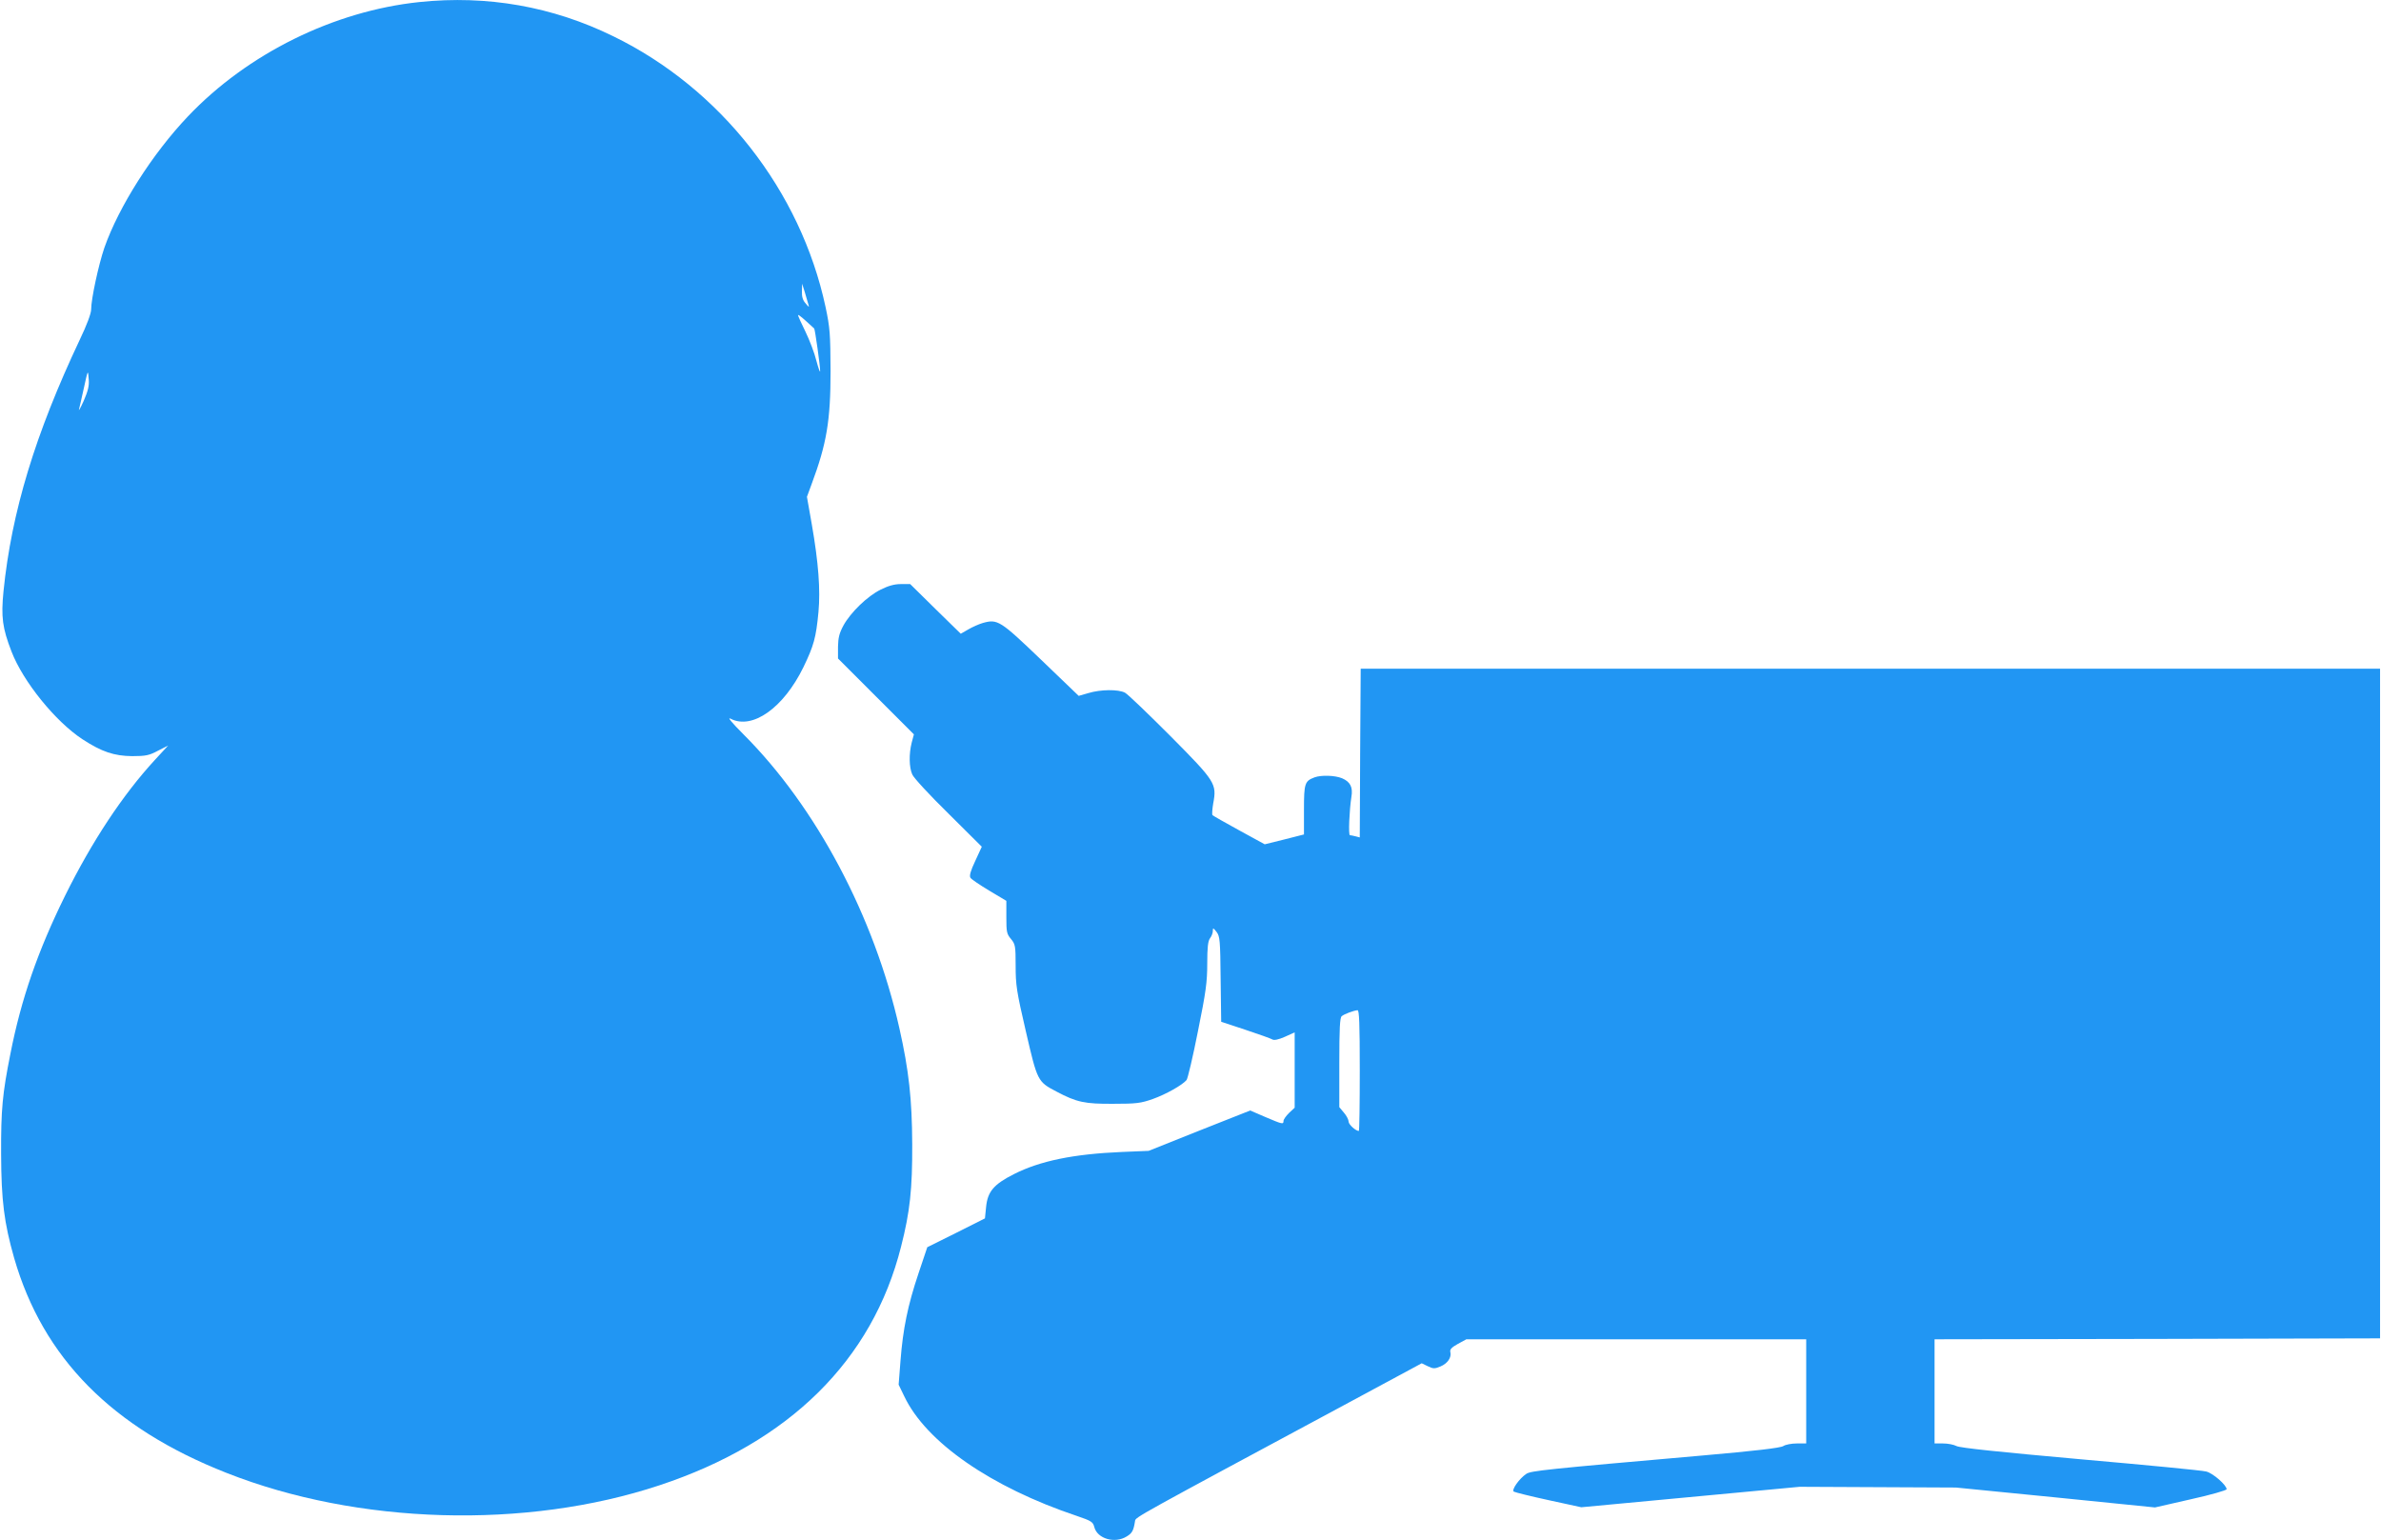
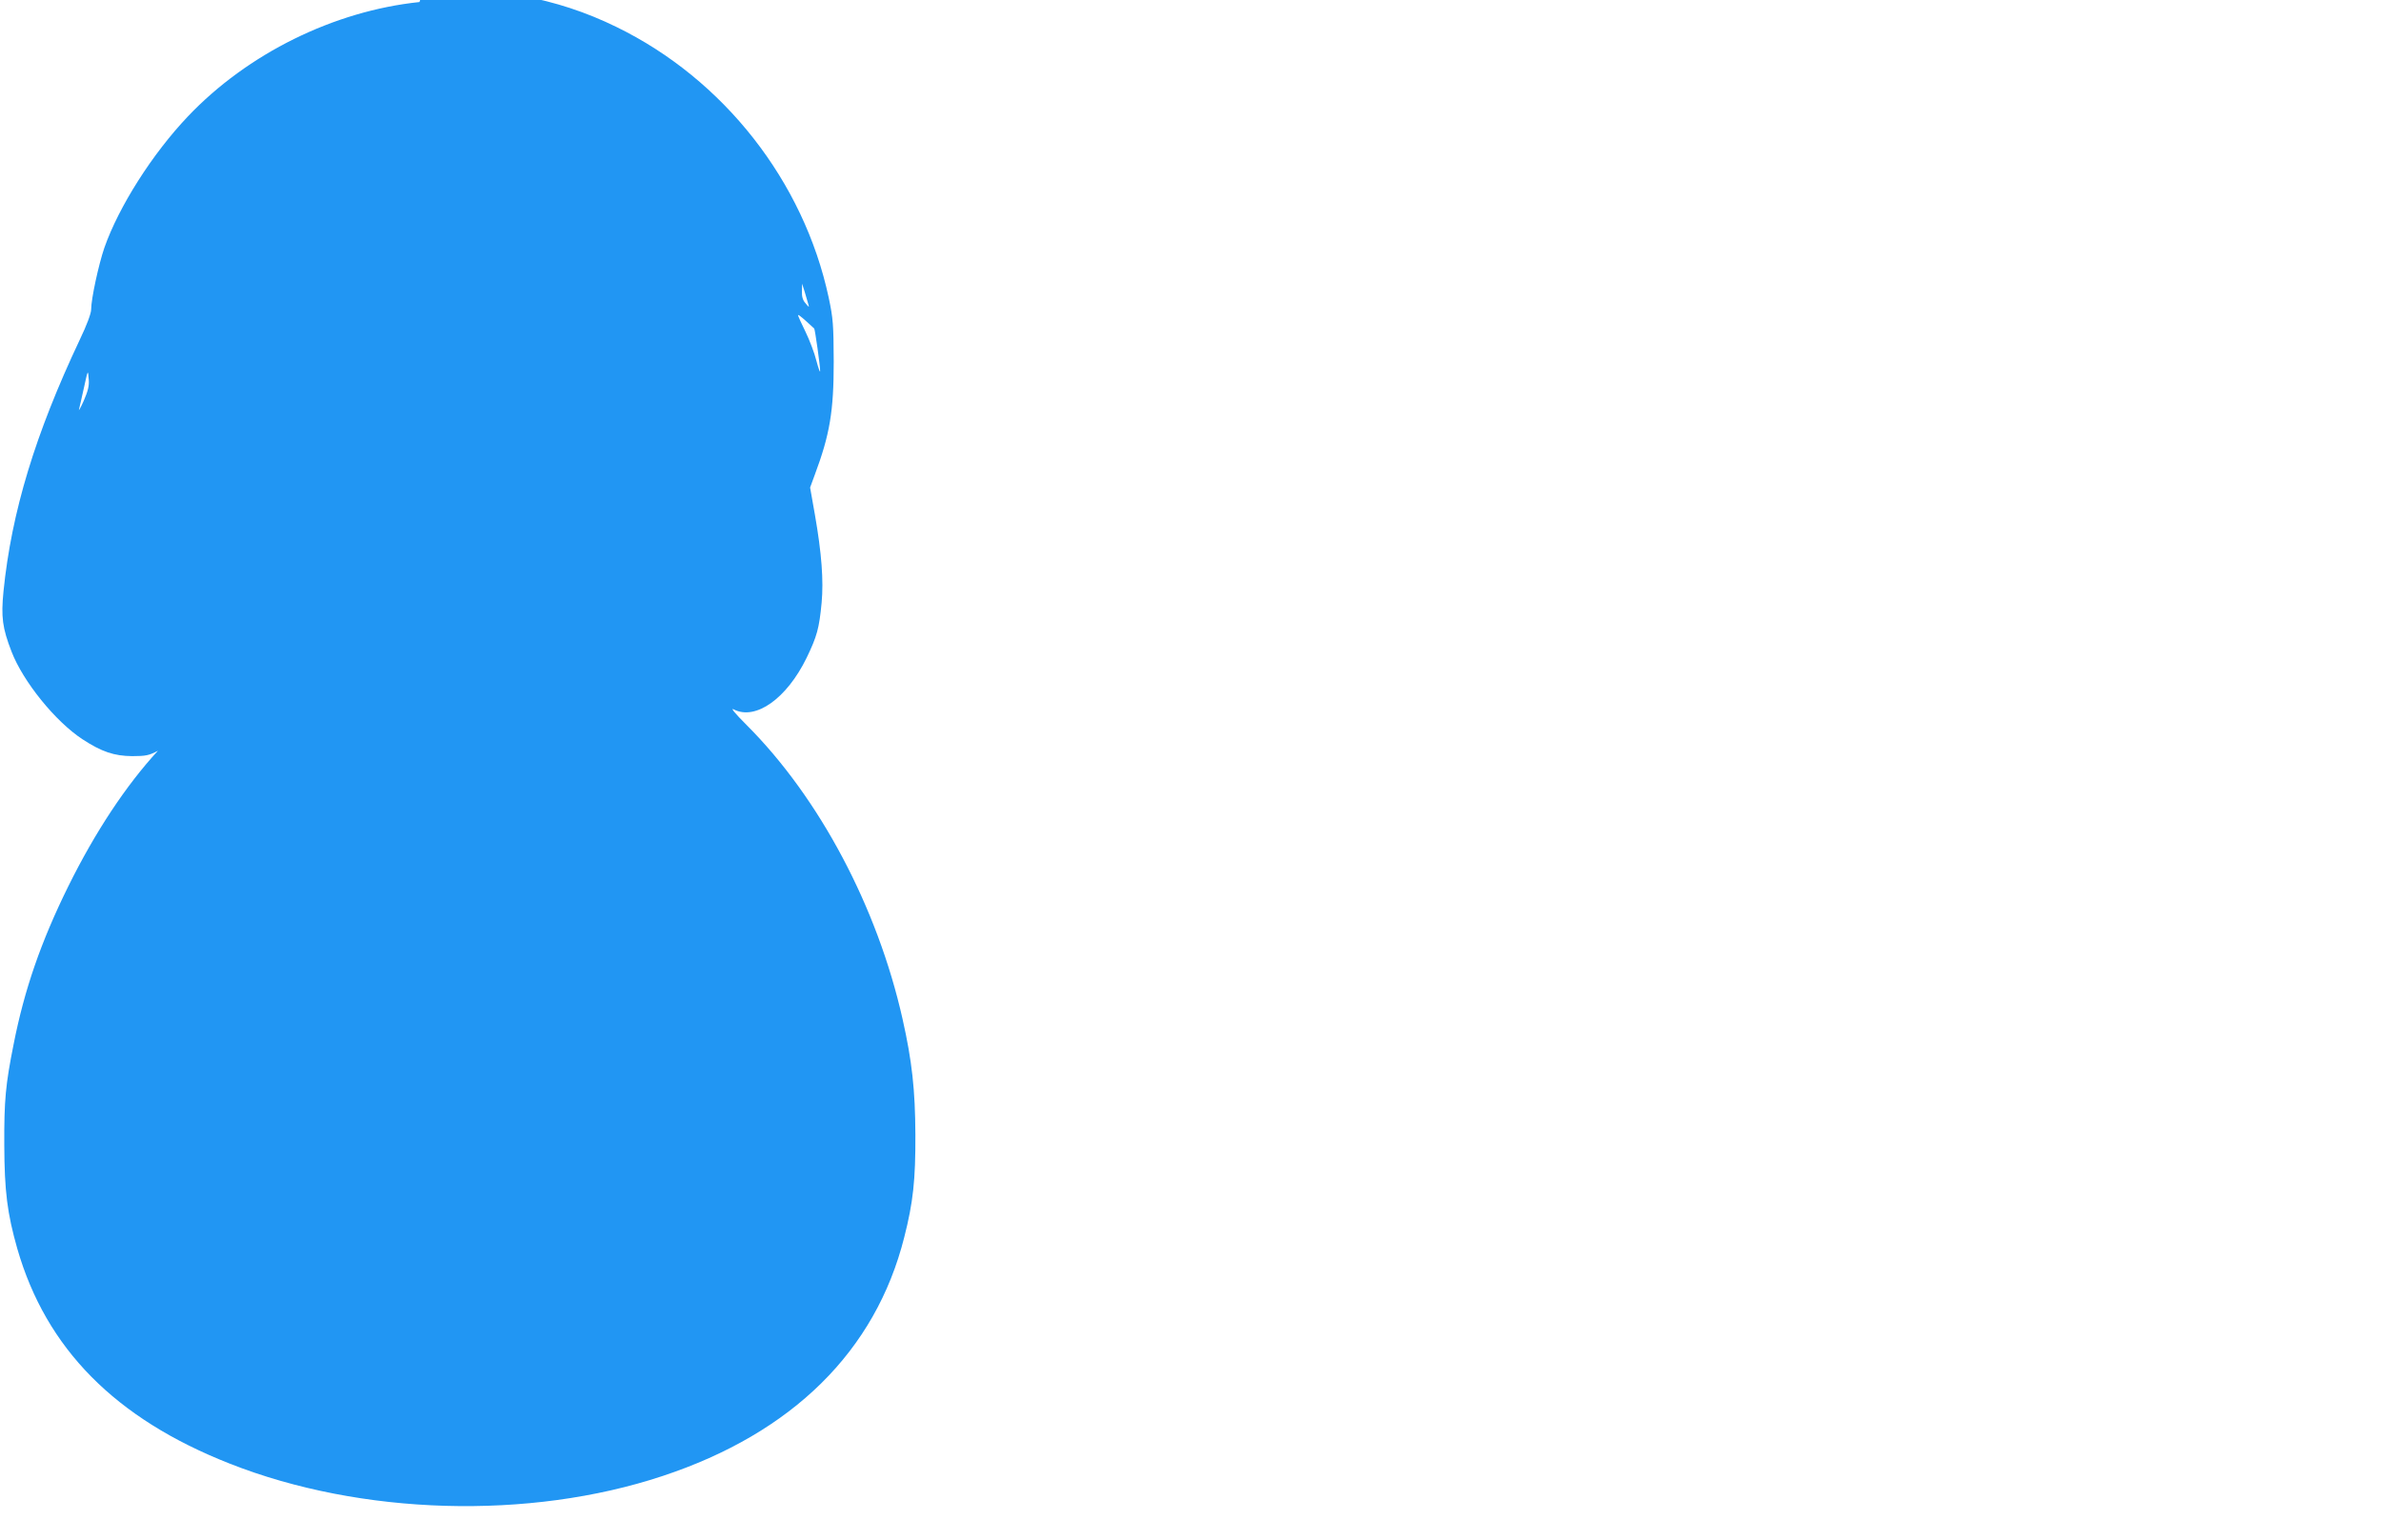
<svg xmlns="http://www.w3.org/2000/svg" version="1.0" width="1280pt" height="828pt" viewBox="0 0 1280 828" preserveAspectRatio="xMidYMid meet">
  <g transform="translate(0,828) scale(0.1,-0.1)" fill="#2196f3" stroke="none">
-     <path d="M2255 8269 c-460 -48 -924 -277 -1245 -615 -191 -201 -371 -484 -449 -706 -31 -91 -71 -275 -71 -332 0 -21 -24 -85 -61 -162 -240 -508 -367 -927 -410 -1351 -14 -141 -6 -199 43 -326 62 -161 236 -376 381 -471 104 -68 171 -90 267 -91 74 0 92 4 139 29 l55 28 -72 -78 c-172 -187 -337 -436 -482 -729 -147 -298 -236 -555 -294 -850 -43 -215 -51 -300 -50 -540 1 -250 16 -368 70 -558 155 -537 526 -913 1141 -1155 706 -279 1611 -305 2328 -67 698 231 1145 672 1299 1283 48 188 61 309 60 552 -1 240 -18 396 -69 622 -135 601 -447 1189 -838 1580 -65 65 -89 95 -69 84 117 -60 284 58 391 277 56 116 68 159 81 297 11 119 0 266 -36 472 l-26 147 25 68 c81 217 102 341 102 608 -1 200 -3 232 -27 345 -134 625 -564 1174 -1141 1455 -326 160 -678 222 -1042 184z m2090 -1623 c6 -20 5 -20 -14 3 -15 16 -21 36 -20 65 l1 41 14 -44 c7 -24 16 -53 19 -65z m32 -132 c4 -1 33 -206 32 -229 0 -11 -9 14 -20 55 -10 41 -37 112 -59 157 -22 44 -40 85 -40 89 0 4 19 -10 42 -31 24 -22 44 -40 45 -41z m-3927 -389 c-17 -38 -29 -59 -25 -45 3 14 15 63 25 110 23 105 23 105 27 50 3 -34 -4 -62 -27 -115z" />
-     <path d="M4734 5110 c-71 -35 -161 -122 -200 -193 -22 -41 -28 -65 -29 -114 l0 -63 204 -204 204 -204 -12 -45 c-15 -61 -14 -131 3 -170 7 -18 94 -112 194 -210 l180 -179 -35 -76 c-25 -53 -33 -80 -26 -91 5 -8 51 -39 101 -69 l92 -55 0 -88 c0 -79 2 -90 25 -117 23 -28 25 -37 25 -144 0 -103 5 -138 55 -353 62 -268 63 -270 164 -323 109 -58 153 -67 306 -66 124 0 148 3 213 26 70 25 159 75 181 102 6 7 34 125 61 262 43 212 50 265 50 364 0 87 4 121 15 136 8 10 15 28 15 39 0 18 2 18 20 -5 18 -23 20 -45 22 -254 l3 -229 130 -43 c72 -24 137 -47 145 -52 9 -6 33 -1 67 14 l53 24 0 -203 0 -202 -30 -28 c-16 -16 -30 -35 -30 -43 0 -20 -6 -18 -98 21 l-81 35 -273 -108 -273 -109 -145 -6 c-259 -11 -439 -48 -579 -119 -109 -55 -142 -94 -150 -178 l-6 -60 -155 -78 -155 -77 -47 -140 c-58 -172 -84 -301 -97 -470 l-10 -129 30 -62 c117 -247 466 -489 929 -644 77 -26 86 -32 93 -60 16 -62 110 -90 174 -50 30 18 37 32 45 84 3 20 7 22 1127 624 l414 223 33 -16 c29 -14 37 -14 68 -1 38 16 60 48 53 77 -4 14 6 25 40 44 l46 25 913 0 914 0 0 -280 0 -280 -50 0 c-28 0 -61 -6 -73 -14 -15 -10 -151 -26 -437 -51 -846 -74 -918 -82 -944 -98 -38 -25 -82 -87 -68 -96 7 -4 91 -25 188 -46 l175 -38 587 55 587 55 420 -2 420 -2 535 -53 535 -54 193 44 c108 24 192 48 192 54 0 22 -73 86 -109 95 -20 6 -324 35 -676 66 -435 39 -648 61 -667 71 -15 8 -47 14 -73 14 l-45 0 0 280 0 280 1198 2 1197 3 0 1800 0 1800 -2740 0 -2740 0 -3 -454 -2 -453 -23 6 c-12 3 -26 6 -30 6 -9 0 -3 135 8 206 9 52 -6 81 -50 100 -39 16 -112 18 -148 5 -53 -20 -57 -32 -57 -175 l0 -132 -106 -27 -105 -26 -137 75 c-75 41 -140 78 -144 82 -3 4 -1 32 4 62 20 107 13 118 -230 363 -120 120 -229 225 -244 233 -36 19 -131 18 -197 -2 l-52 -15 -203 195 c-219 210 -233 219 -312 197 -21 -6 -57 -22 -79 -35 l-40 -23 -136 133 -136 134 -50 0 c-35 0 -67 -9 -109 -30z m2576 -2585 c0 -179 -2 -325 -5 -325 -17 0 -55 35 -55 50 0 10 -11 32 -25 48 l-25 30 0 240 c0 180 3 242 13 249 14 12 66 31 85 32 9 1 12 -70 12 -324z" />
+     <path d="M2255 8269 c-460 -48 -924 -277 -1245 -615 -191 -201 -371 -484 -449 -706 -31 -91 -71 -275 -71 -332 0 -21 -24 -85 -61 -162 -240 -508 -367 -927 -410 -1351 -14 -141 -6 -199 43 -326 62 -161 236 -376 381 -471 104 -68 171 -90 267 -91 74 0 92 4 139 29 c-172 -187 -337 -436 -482 -729 -147 -298 -236 -555 -294 -850 -43 -215 -51 -300 -50 -540 1 -250 16 -368 70 -558 155 -537 526 -913 1141 -1155 706 -279 1611 -305 2328 -67 698 231 1145 672 1299 1283 48 188 61 309 60 552 -1 240 -18 396 -69 622 -135 601 -447 1189 -838 1580 -65 65 -89 95 -69 84 117 -60 284 58 391 277 56 116 68 159 81 297 11 119 0 266 -36 472 l-26 147 25 68 c81 217 102 341 102 608 -1 200 -3 232 -27 345 -134 625 -564 1174 -1141 1455 -326 160 -678 222 -1042 184z m2090 -1623 c6 -20 5 -20 -14 3 -15 16 -21 36 -20 65 l1 41 14 -44 c7 -24 16 -53 19 -65z m32 -132 c4 -1 33 -206 32 -229 0 -11 -9 14 -20 55 -10 41 -37 112 -59 157 -22 44 -40 85 -40 89 0 4 19 -10 42 -31 24 -22 44 -40 45 -41z m-3927 -389 c-17 -38 -29 -59 -25 -45 3 14 15 63 25 110 23 105 23 105 27 50 3 -34 -4 -62 -27 -115z" />
  </g>
</svg>